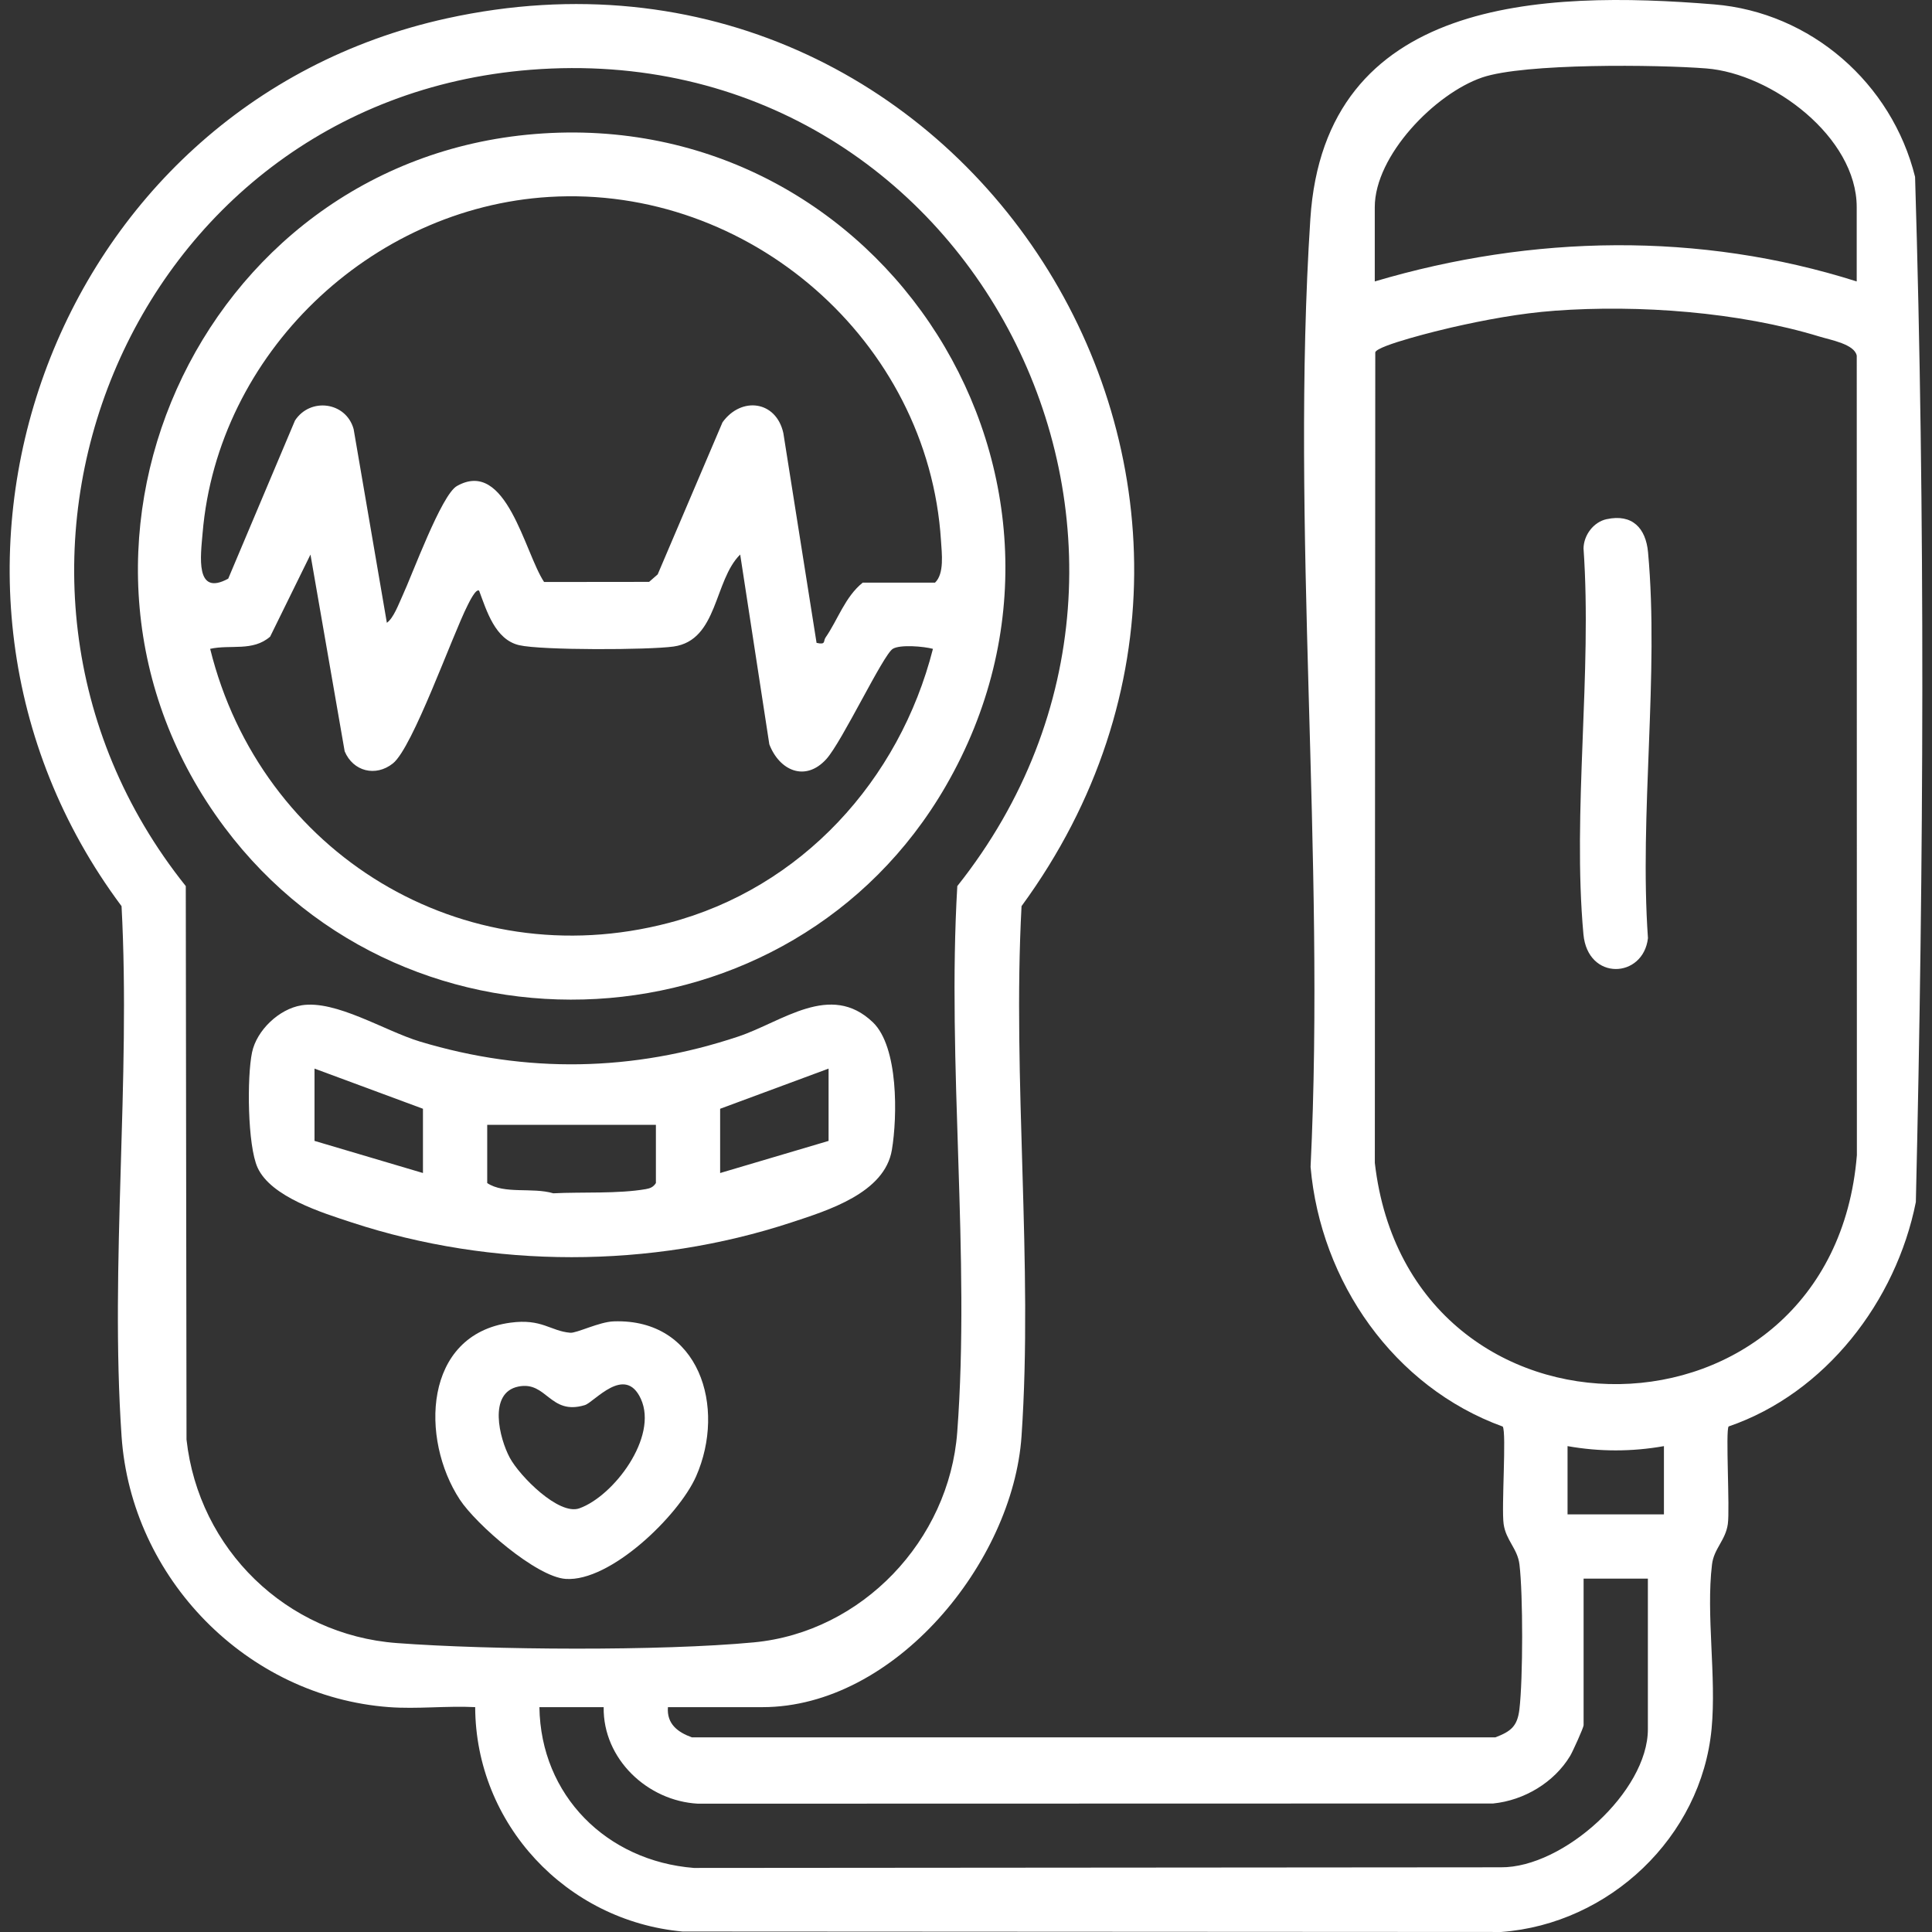
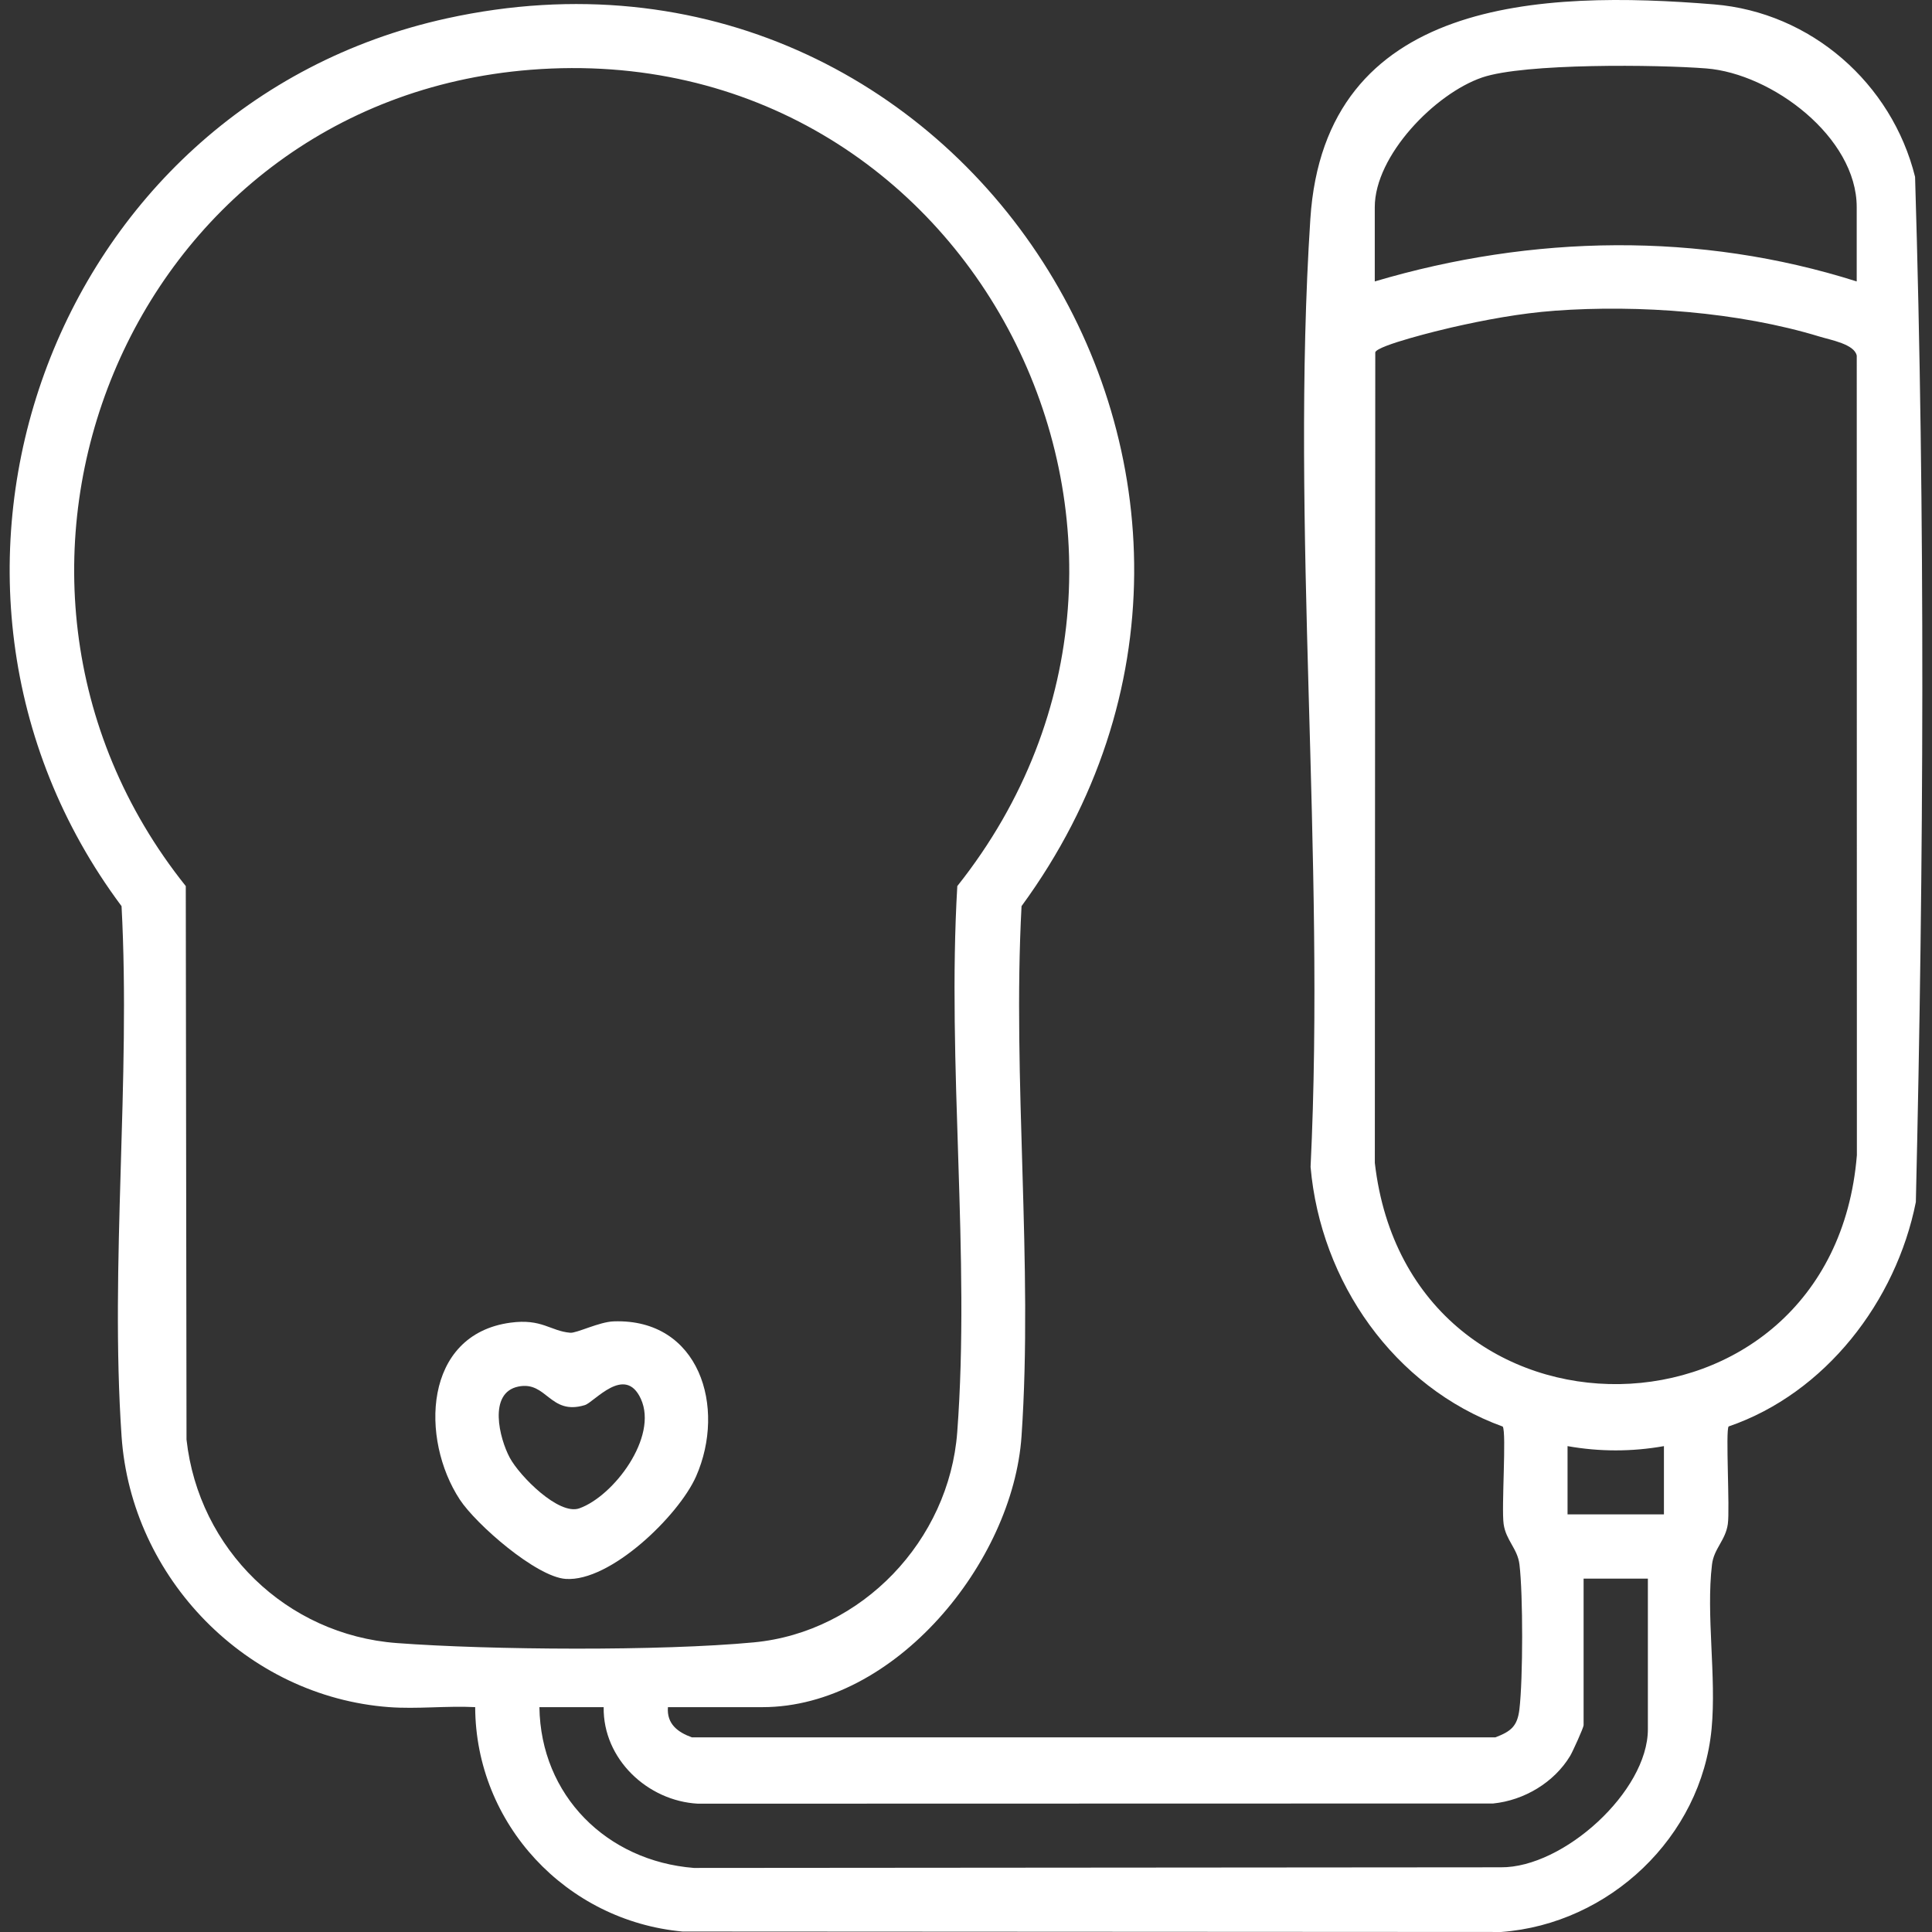
<svg xmlns="http://www.w3.org/2000/svg" id="katman_1" version="1.1" viewBox="0 0 1000 1000">
  <rect x="0" y="0" width="1000" height="1000" fill="#333333" stroke="none" />
  <defs>
    <style> .st0 { fill: #fff; } </style>
  </defs>
  <path class="st0" d="M345.72,883.62c-.7,8.72,5.14,13.01,12.42,15.64h415.85c8.05-3.1,11.41-5.69,12.46-14.57,1.86-15.73,1.91-59.26.02-74.93-.99-8.22-6.98-12.42-8.19-20.91s1.55-47.33-.46-50.46c-56.41-20.48-94.27-74.97-99.47-134.39,7.8-160.61-10.46-331.2-.12-490.65C685.65-1.17,797.96-5.02,887.2,2.27c50.13,4.1,92.02,40.83,104.04,89.28,5.34,176.14,4.53,354.33.4,530.62-10.21,51.41-46.84,98.99-96.9,116.16-1.67,1.9.7,42.61-.42,50.52-1.21,8.49-7.2,12.69-8.19,20.91-3.15,26.14,2.34,57.96-.21,85.02-5.29,56.08-52.96,101.08-108.9,105.21l-423.76-.23c-60.2-5.53-107.06-55.65-107.31-116.15-14.62-.75-30.17,1.08-44.68-.01-73.62-5.54-133.33-66.75-138.35-140.2-6.08-88.96,4.8-184.71-.01-274.38C-62.47,300.98,25.77,54.55,231.37,9.49c266.59-58.43,456.84,241.66,297.38,459.52-4.81,89.68,6.07,185.42-.01,274.38-4.45,65.1-65.51,140.23-134.16,140.23h-48.85ZM274.63,36.12C66.12,52.57-32.82,297.36,96.16,458.64l.38,286.48c6.29,56.82,51.8,101.04,108.78,105.32,48.57,3.65,136.76,4.19,184.82-.35,56.15-5.3,101.13-52.91,105.32-108.78,6.85-91.13-5.39-190.65.04-282.67,141.03-177.45,8.13-440.58-220.88-422.52ZM961.03,145.67v-38.46c0-36.25-43.89-69.12-77.88-71.79-25.1-1.97-94.21-2.79-116.02,4.69-24.41,8.37-55.55,40.41-55.55,67.1v38.46c81.45-24.17,168.12-25.8,249.45,0ZM804.7,160.84c-17.81,1.3-36.26,4.74-53.65,8.72-5.83,1.33-37.96,9.13-39.21,12.76l-.23,419.6c17.87,155.09,236.89,151.55,249.51-4.03l-.07-413.79c-1.15-5.95-13.32-8.07-19.23-9.88-41.88-12.78-93.48-16.58-137.13-13.39ZM861.25,748.51c-16.59,2.95-33.35,2.94-49.89,0v35.34h49.89v-35.34ZM852.93,817.1h-33.26v75.87c0,1.22-5.63,13.66-6.97,15.89-8.33,13.8-23.87,23.01-39.82,24.62l-411.64.1c-26.05-1.38-49.2-23.14-48.78-49.96h-33.26c.64,45.68,34.82,79.65,79.96,83.22l417.65-.33c32.44.3,76.13-39.32,76.13-71.46v-77.95Z" />
-   <path class="st0" d="M276.71,69.38c180.92-14.83,304.14,179.55,212.8,337.53-79.7,137.86-277.88,148.74-373.31,21.29C10.89,287.55,102.05,83.7,276.71,69.38ZM446.54,301.58h37.42c4.9-4.66,3.51-15.11,3.09-21.8-6.53-103.47-99.54-184.1-202.74-177.85-92.61,5.61-171.61,81.11-179.44,173.94-.99,11.75-4.07,33.09,13.26,23.64l34.55-81.84c7.91-12.13,26.45-9.71,30.36,4.43l17.2,100.26c3.49-2.45,6.11-9.73,8-13.79,5.19-11.16,20.21-52.43,28.24-56.99,25.59-14.53,35.01,34.41,45.14,49.66l54.36-.06,4.44-3.88,33.55-78.71c9.67-13.45,27.75-11.3,31.49,5.58l17.19,108.58c4.98,1.13,3.37-.89,4.63-2.72,6.43-9.3,10.09-21.08,19.27-28.47ZM248,305.74c-1.7-1.3-5.23,6.12-5.95,7.53-8.16,16.13-28.4,73.67-38.68,81.87-8.92,7.11-20.61,4.16-24.97-6.27l-17.7-101.83-20.88,42.49c-9.03,7.83-20.47,3.95-31.04,6.31,26.15,105.86,130.68,169.86,237.39,141.84,68.64-18.02,119.38-73.77,136.72-141.84-4.77-1.27-16.98-2.34-20.79,0-5.02,3.09-26.25,48.09-34.4,57.07-10.87,11.97-24.28,5.97-29.5-7.66l-15.08-98.23c-13.66,13.46-11.46,44.37-34.47,47.62-12.72,1.8-68.5,2.01-79.99-.71-12.37-2.92-16.75-17.7-20.67-28.2Z" />
-   <path class="st0" d="M156.01,520.35c17.85-2.9,43.07,13.24,61.32,18.75,55.07,16.62,110.25,15.6,164.8-2.59,22.81-7.61,47.68-28.44,69.67-7.37,13.27,12.71,12.73,48.82,9.83,66.09-3.74,22.26-33.03,31.25-51.91,37.47-73.02,24.04-154.74,24-227.77,0-15.41-5.06-41.66-13.16-48.61-28.3-5.26-11.46-5.55-47.03-2.88-59.71,2.4-11.37,13.92-22.44,25.56-24.33ZM218.92,573.89l-56.13-20.79v37.42l56.13,16.63v-33.26ZM428.87,553.11l-56.13,20.79v33.26l56.13-16.63v-37.42ZM339.49,582.21h-87.31v30.14c8.85,5.91,23.25,2.08,34.2,5.3,14.82-.76,33.5.34,47.92-2.17,2.33-.41,3.88-1.09,5.19-3.13v-30.14Z" />
  <path class="st0" d="M264.15,684.62c16.35-2.23,20.69,4.33,31.01,5.21,3.32.28,14.96-5.63,22.49-5.89,44.39-1.55,58.37,44.46,42.66,80.19-8.88,20.19-44.35,54.77-67.56,53.11-15.26-1.09-46.34-28.24-54.74-41.04-20.61-31.38-18.9-85.45,26.15-91.58ZM268.26,717.69c-15.7,3.24-9.8,26.75-4.41,36.81,5.08,9.47,25.37,30.02,36.03,26.21,17.8-6.36,40.86-36.92,31.83-56.65-8.22-17.97-24.14,1.75-29.02,3.23-18.16,5.5-19.6-12.66-34.43-9.6Z" />
-   <path class="st0" d="M831.58,268.73c13.29-2.9,20.31,4.63,21.45,17.16,5.79,63.35-4.56,135.41-.05,199.7-2.42,20.96-31.18,22.31-33.4-2.03-5.78-63.36,4.56-135.41.05-199.7.12-6.86,5.13-13.65,11.95-15.14Z" />
</svg>